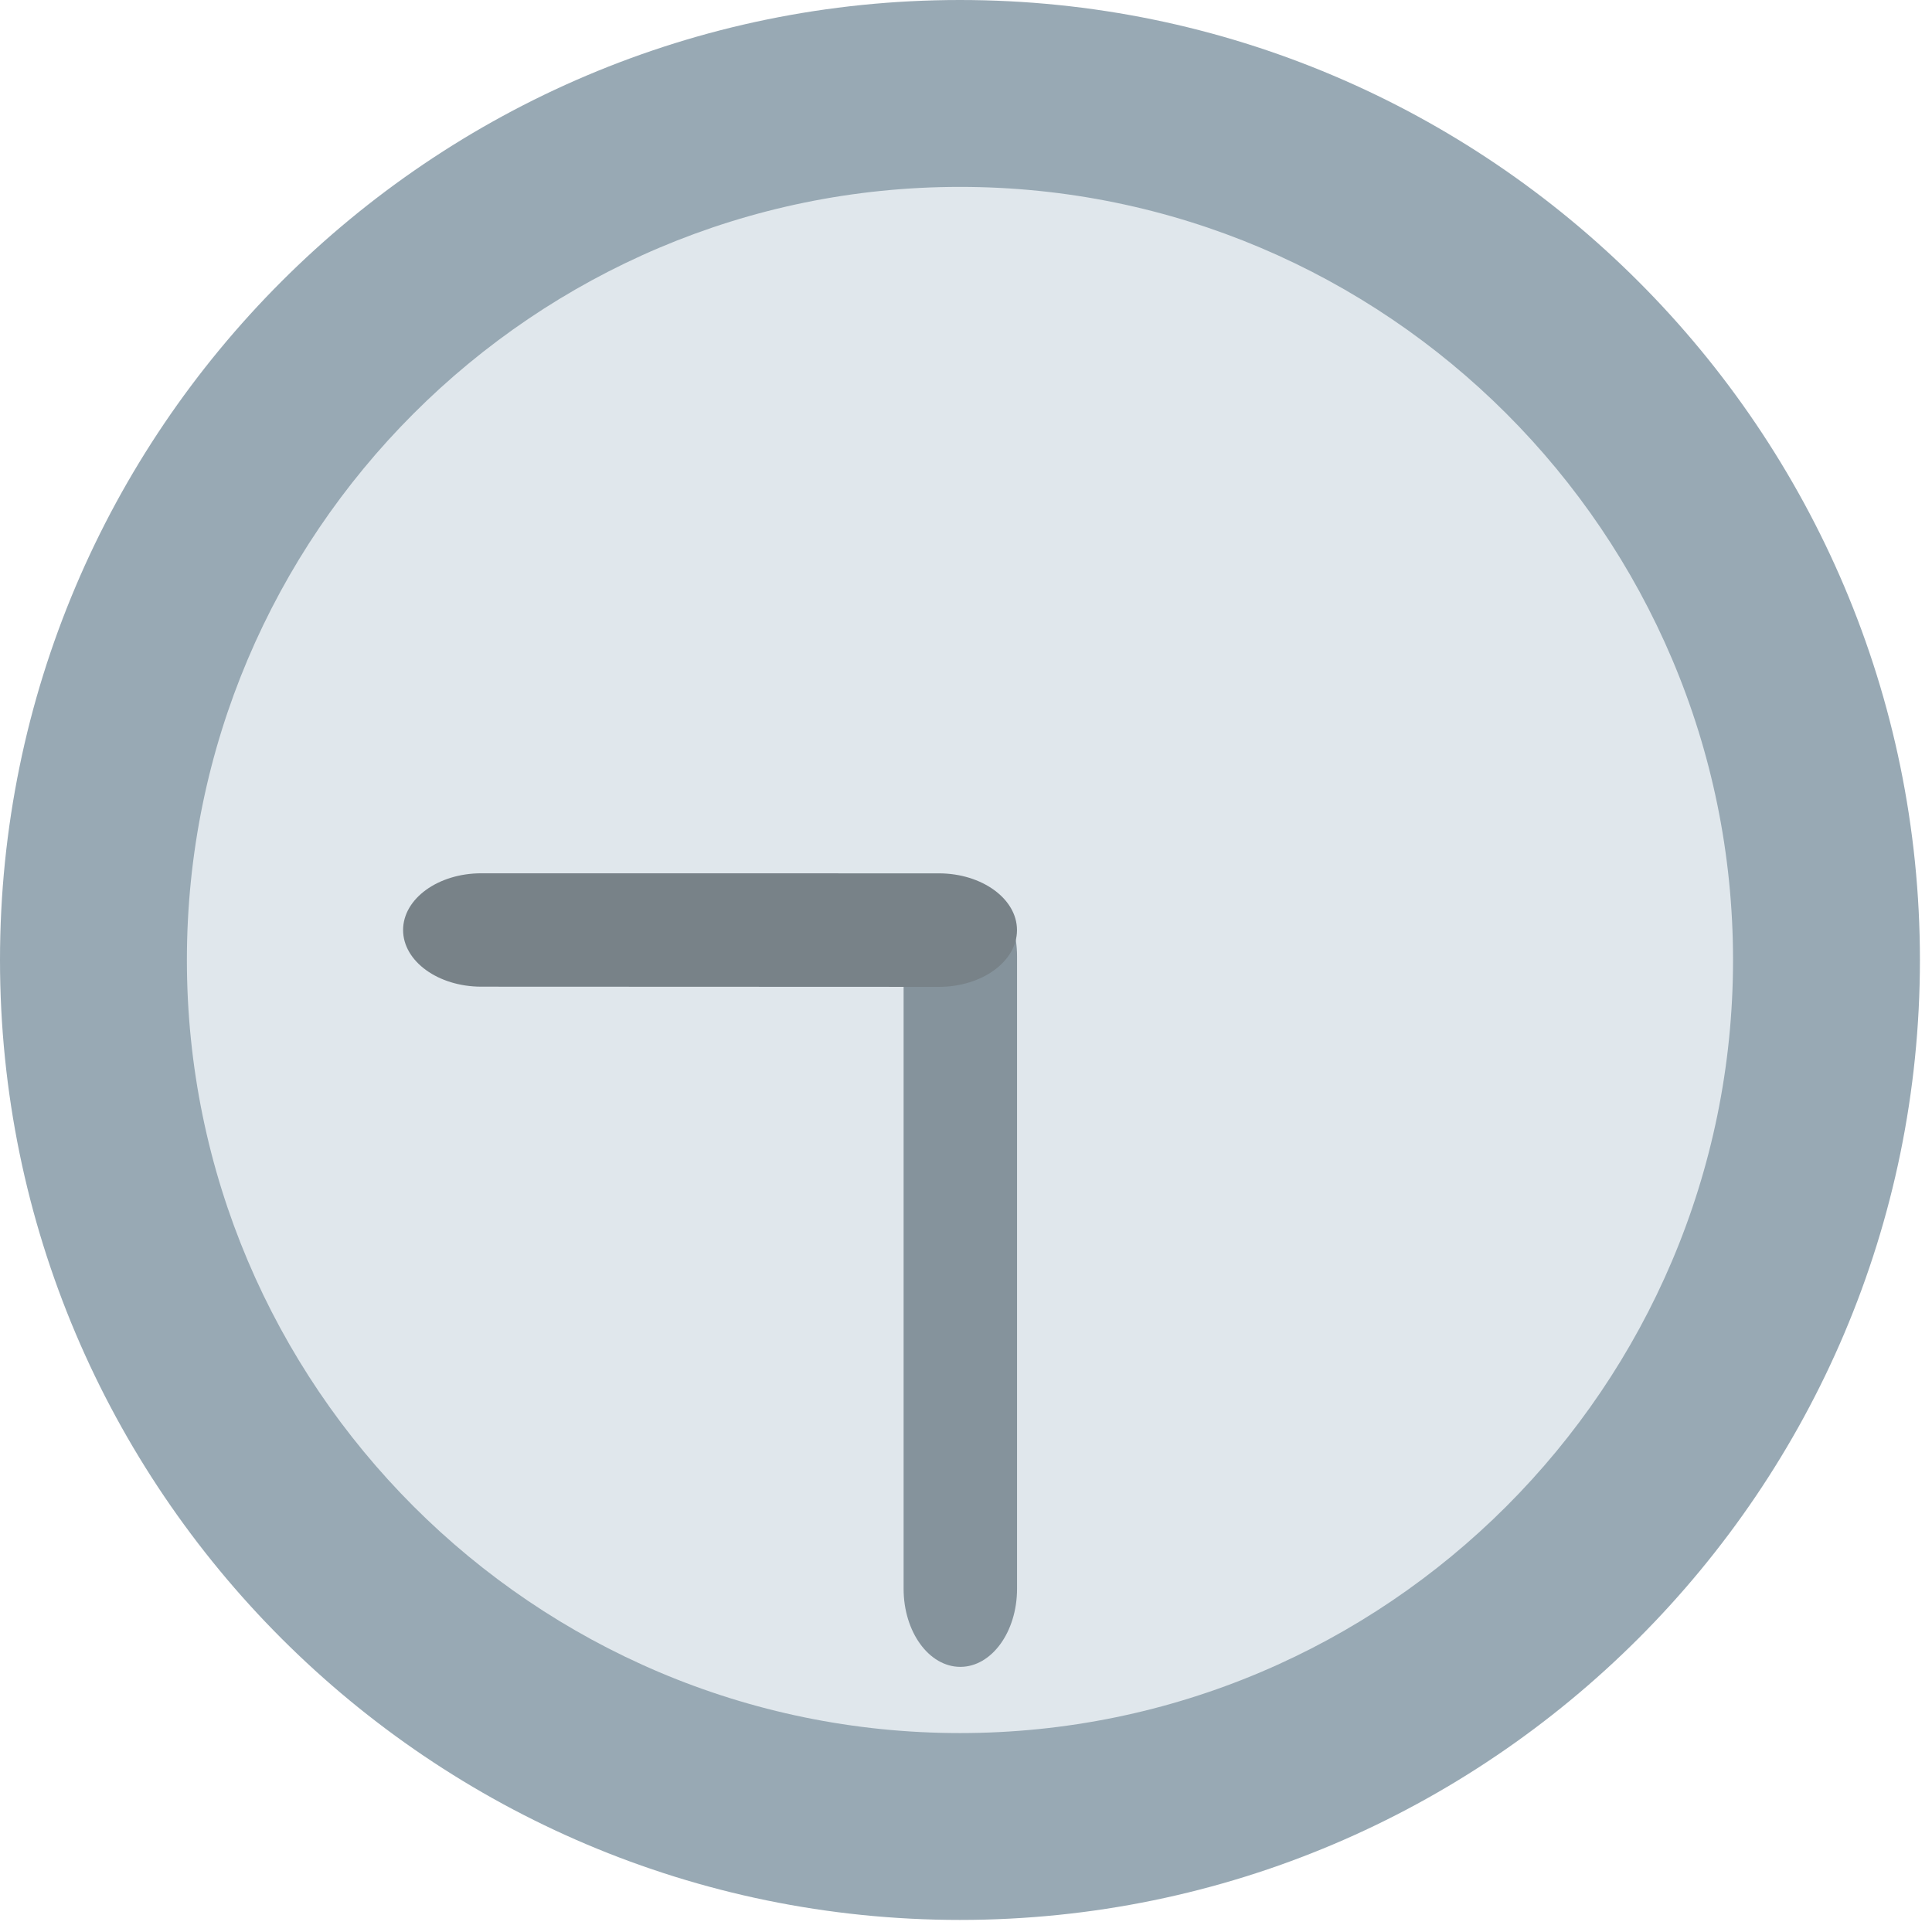
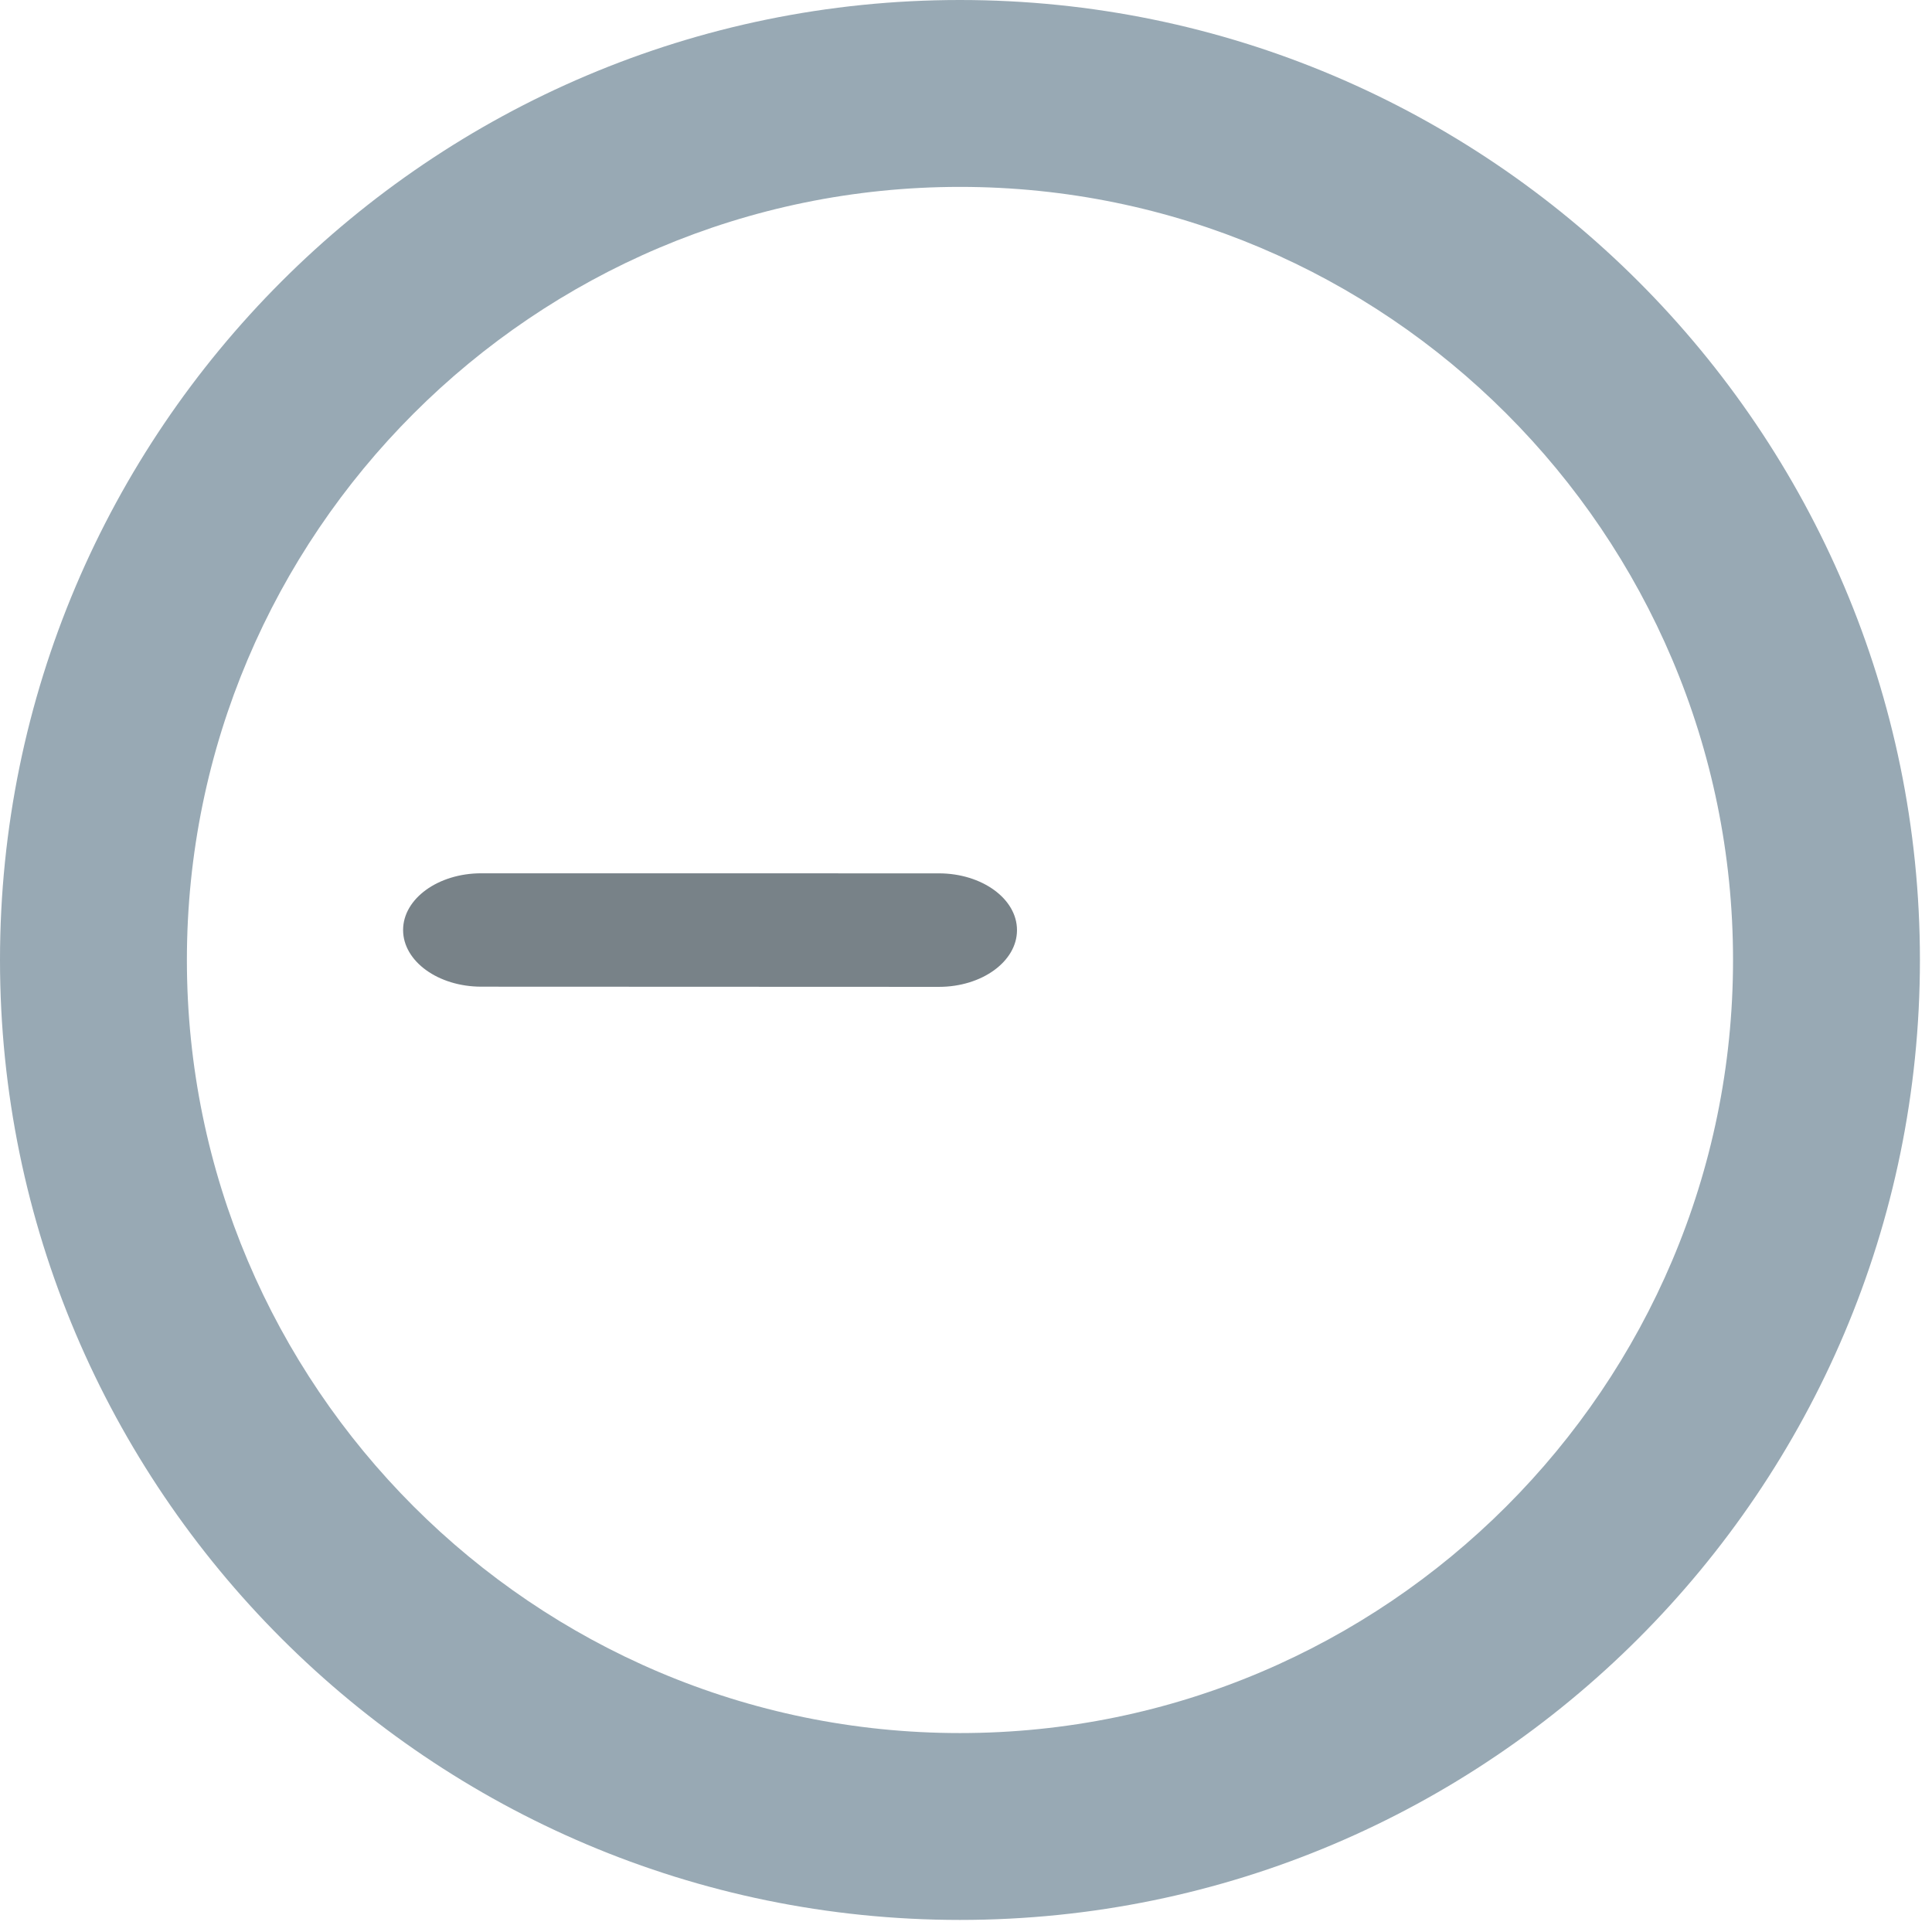
<svg xmlns="http://www.w3.org/2000/svg" viewBox="0 0 64 64" enable-background="new 0 0 64 64">
-   <circle fill="#e0e7ec" cx="31.801" cy="31.799" r="29.458" />
-   <path fill="#98a9b4" d="M0,31.801C0,49.335,14.265,63.6,31.799,63.6C49.333,63.6,63.6,49.335,63.6,31.801   C63.6,14.265,49.333,0,31.799,0C14.265,0,0,14.265,0,31.801z M6.191,31.801c0-14.122,11.488-25.61,25.608-25.61   c14.121,0,25.61,11.488,25.61,25.61c0,14.121-11.489,25.609-25.61,25.609C17.679,57.41,6.191,45.922,6.191,31.801z" />
-   <path fill="#85939c" d="m29.933 52.629c0 1.432.842 2.588 1.879 2.588 1.036 0 1.879-1.156 1.879-2.588v-20.951c0-1.432-.846-2.589-1.879-2.589-1.037 0-1.879 1.157-1.879 2.589v20.951" />
+   <path fill="#98a9b4" d="M0,31.801C0,49.335,14.265,63.6,31.799,63.6C49.333,63.6,63.6,49.335,63.6,31.801   C63.6,14.265,49.333,0,31.799,0C14.265,0,0,14.265,0,31.801M6.191,31.801c0-14.122,11.488-25.61,25.608-25.61   c14.121,0,25.61,11.488,25.61,25.61c0,14.121-11.489,25.609-25.61,25.609C17.679,57.41,6.191,45.922,6.191,31.801z" />
  <path fill="#788288" d="m15.942 28.929c-1.429 0-2.589.842-2.589 1.879 0 1.035 1.161 1.877 2.591 1.877l15.16.006c1.426 0 2.587-.844 2.585-1.879.002-1.037-1.159-1.879-2.583-1.881l-15.166-.002" />
</svg>